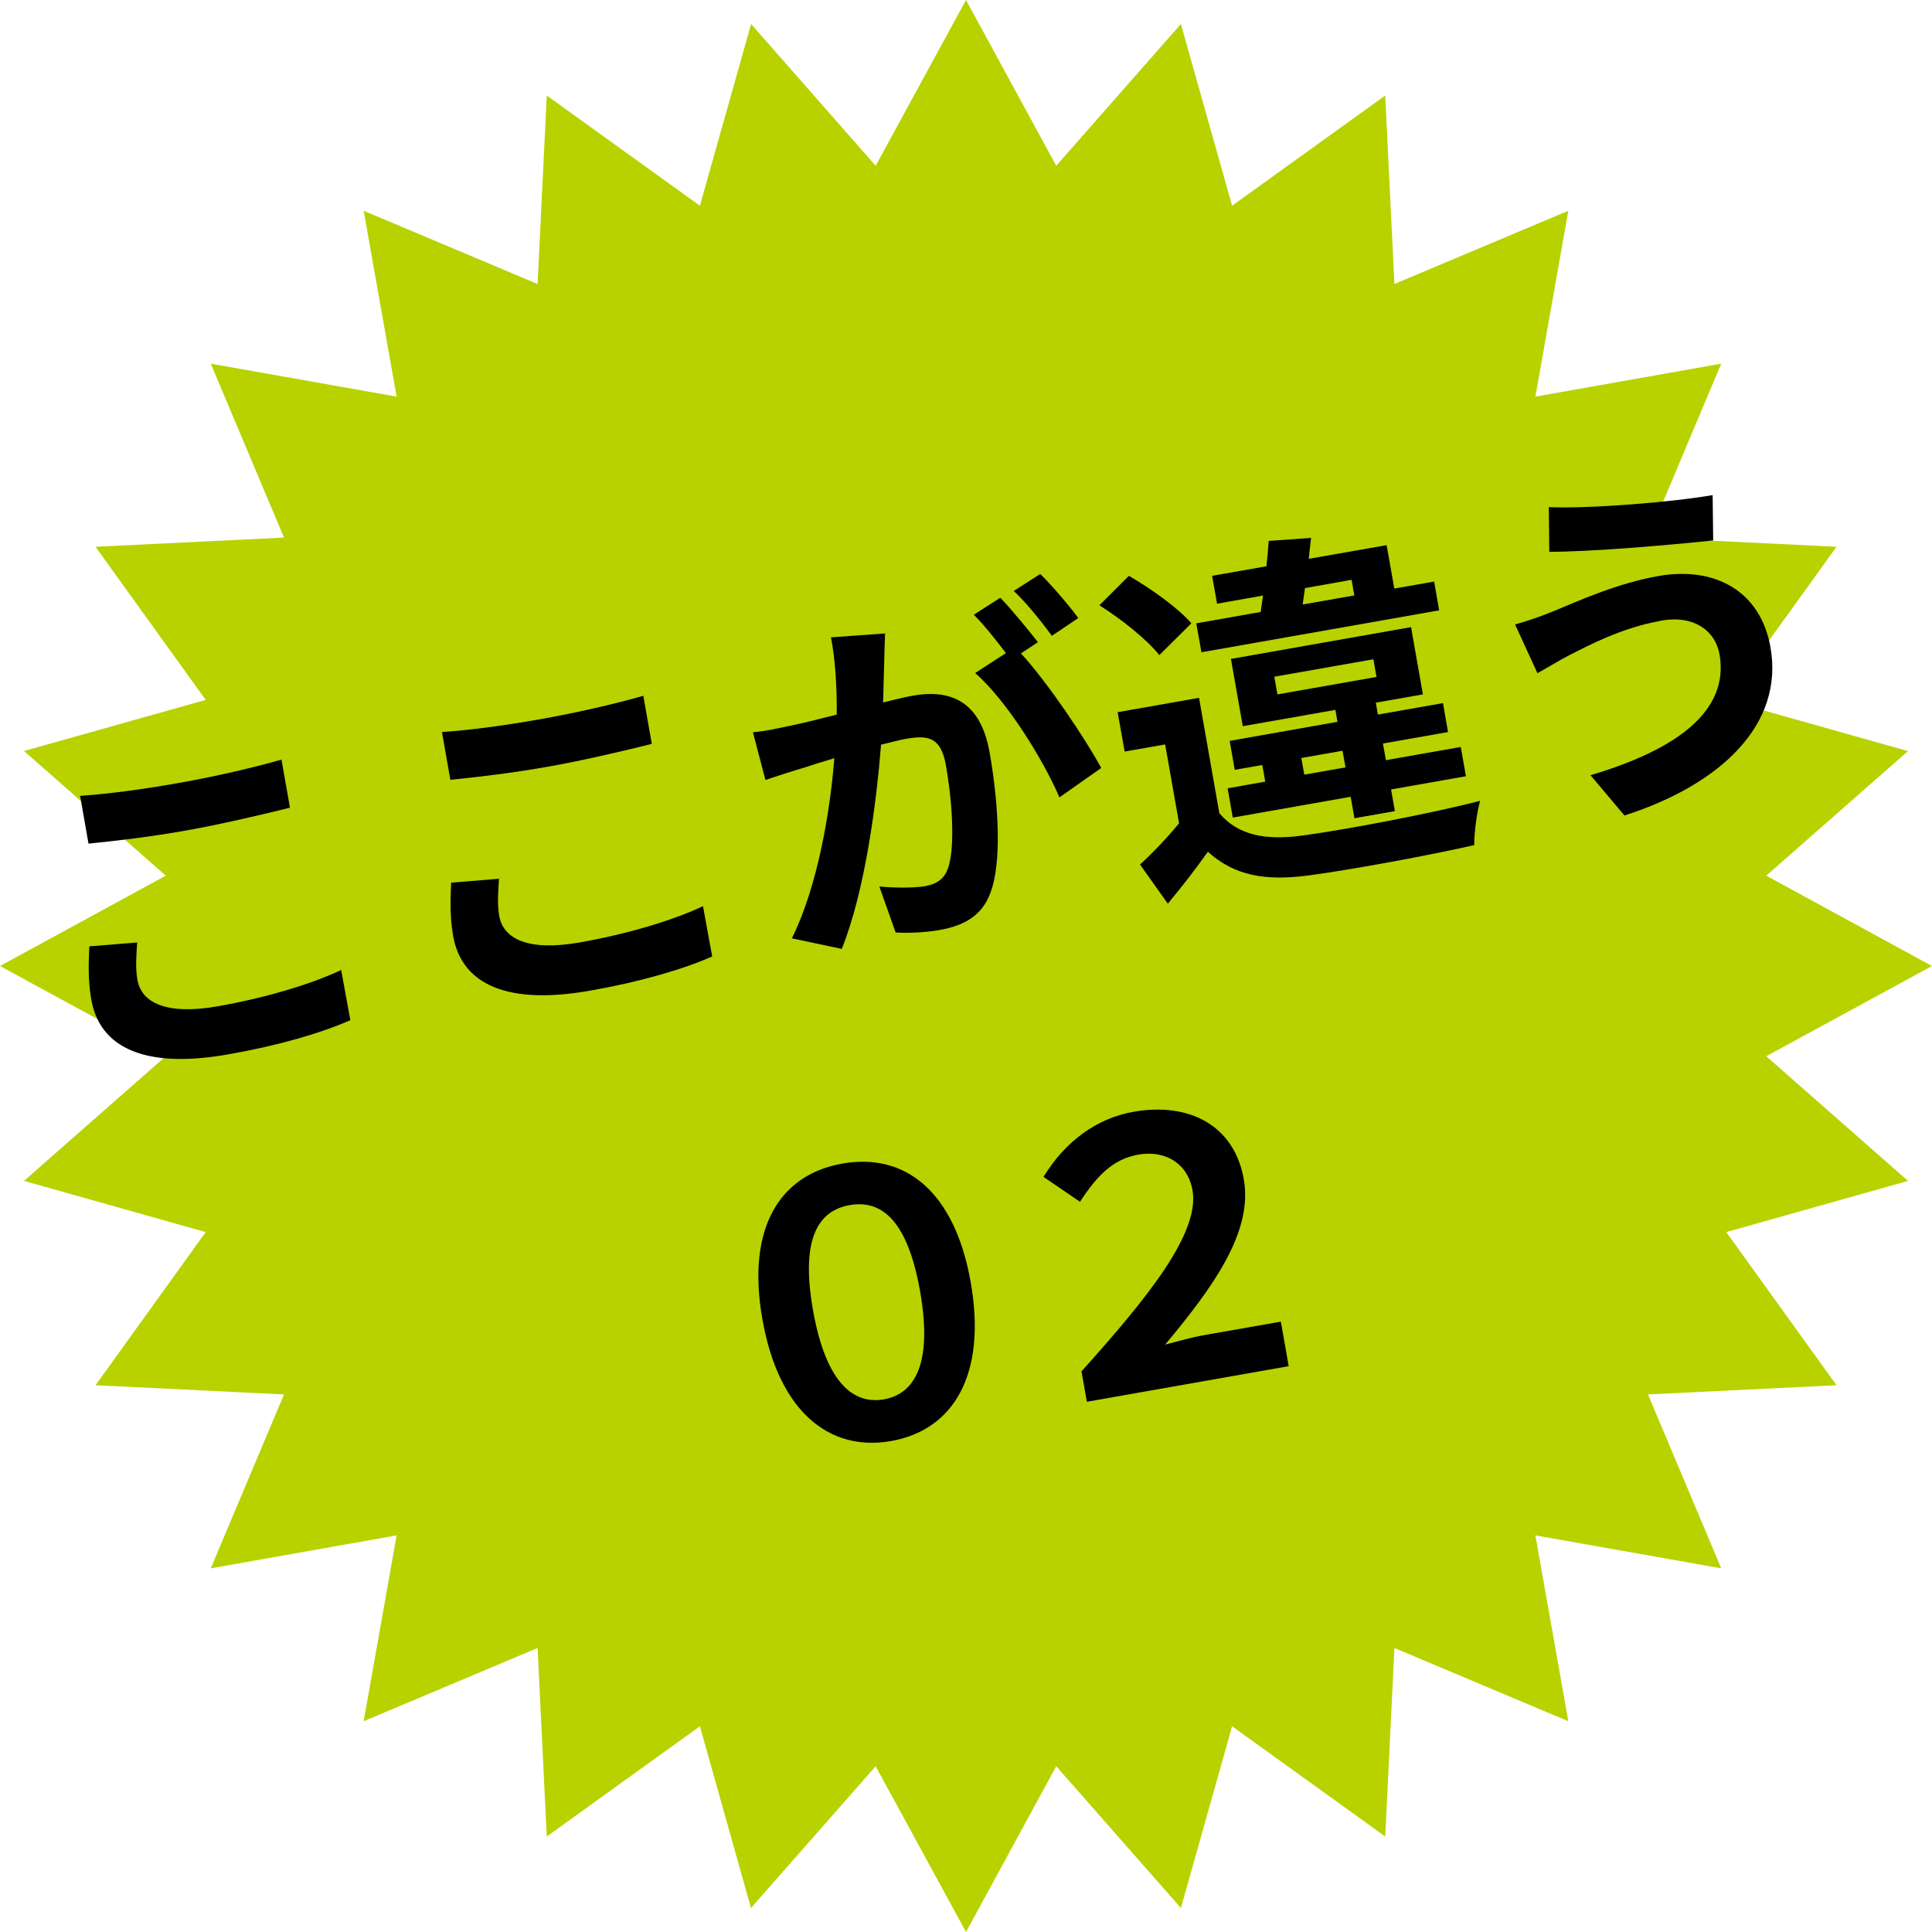
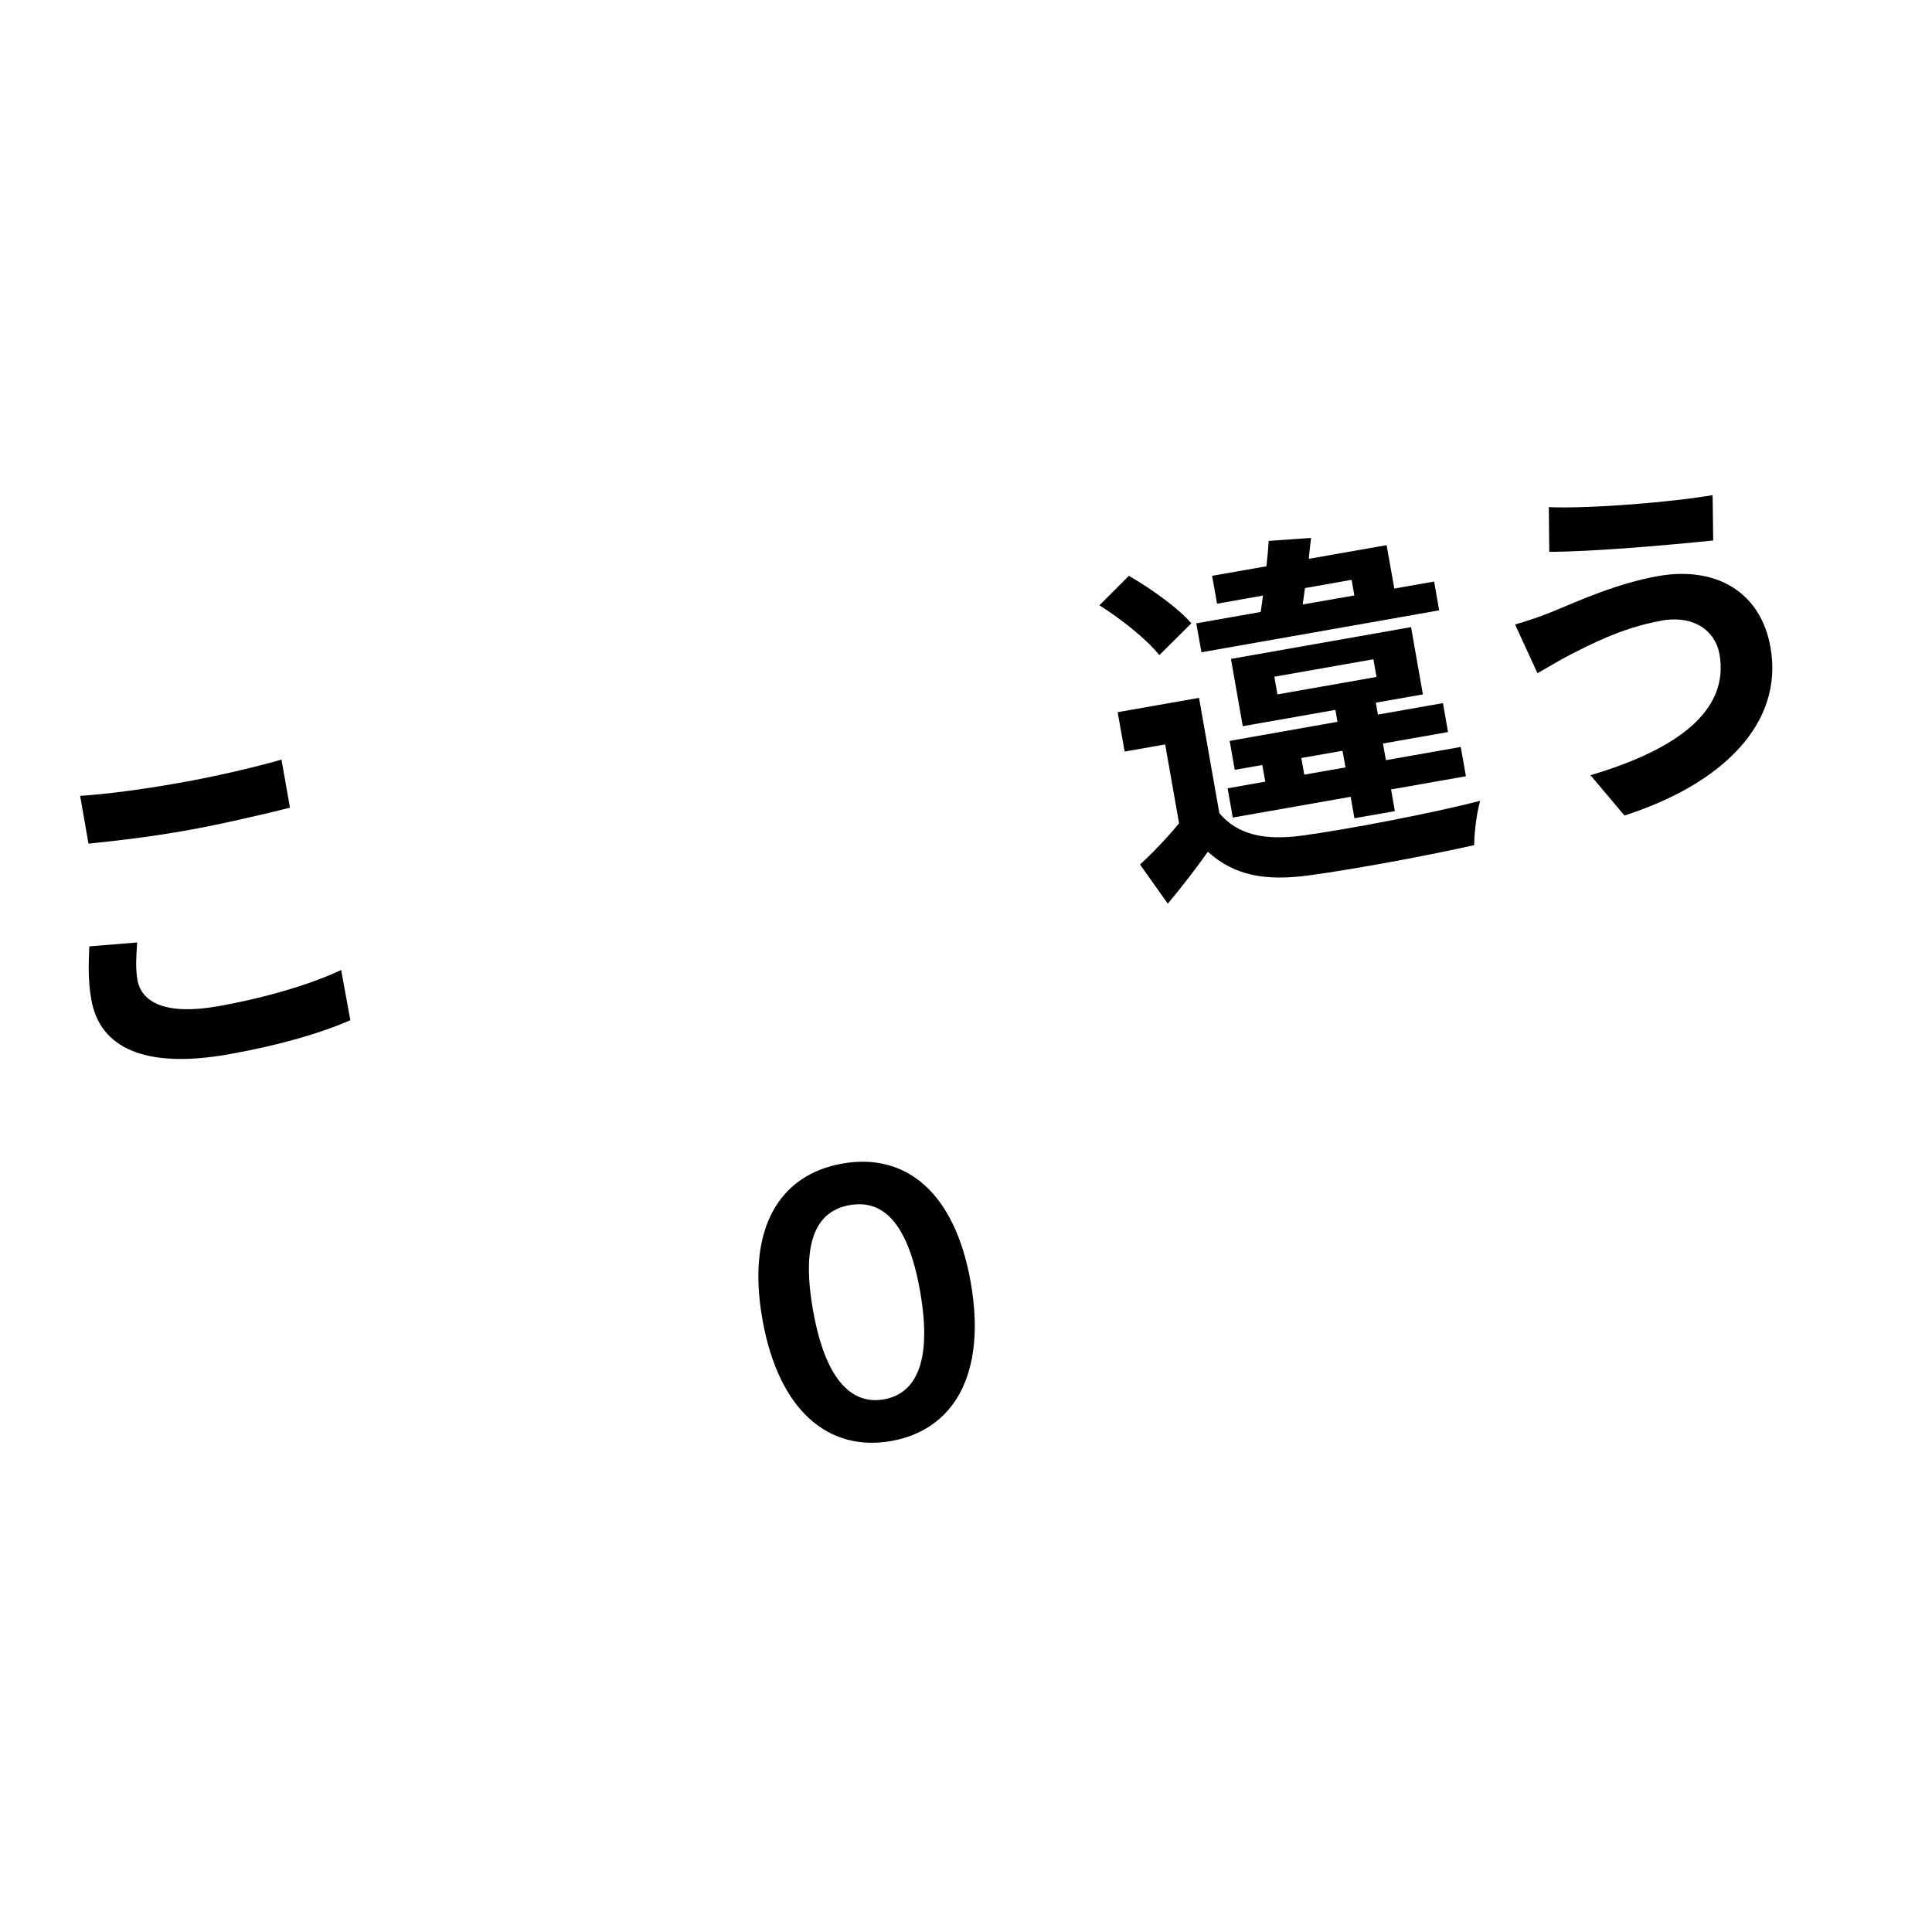
<svg xmlns="http://www.w3.org/2000/svg" id="_レイヤー_2" viewBox="0 0 168.3 168.3">
  <defs>
    <style>.cls-1{fill:#b8d200;}</style>
  </defs>
  <g id="_レイヤー_1-2">
-     <polygon class="cls-1" points="168.3 84.15 153.86 92.01 166.21 102.87 150.38 107.33 159.98 120.67 143.56 121.47 149.94 136.62 133.75 133.75 136.62 149.94 121.47 143.56 120.67 159.98 107.33 150.38 102.87 166.21 92.01 153.86 84.15 168.3 76.28 153.86 65.42 166.21 60.97 150.38 47.63 159.98 46.83 143.56 31.68 149.94 34.55 133.75 18.36 136.62 24.74 121.47 8.32 120.67 17.92 107.33 2.09 102.87 14.44 92.01 0 84.15 14.44 76.28 2.09 65.42 17.92 60.97 8.32 47.63 24.74 46.83 18.36 31.68 34.55 34.55 31.68 18.36 46.83 24.74 47.63 8.32 60.97 17.92 65.43 2.09 76.28 14.44 84.15 0 92.01 14.44 102.87 2.09 107.33 17.92 120.67 8.32 121.47 24.74 136.62 18.36 133.75 34.55 149.94 31.68 143.56 46.83 159.98 47.63 150.38 60.97 166.21 65.43 153.86 76.28 168.3 84.15" />
    <path d="M6.97,69.33c2.38-.16,5.3-.54,8.58-1.12,3.09-.54,6.62-1.36,8.97-2.04l.74,4.19c-2.15.54-5.98,1.44-8.95,1.97-3.28.58-6.01.9-8.6,1.16l-.73-4.16ZM11.95,82.1c-.08,1.18-.16,2.21.02,3.25.35,1.99,2.5,3.1,7,2.31,4.22-.75,8.11-1.92,10.75-3.16l.8,4.37c-2.59,1.14-6.27,2.21-10.65,2.98-7.15,1.26-11.17-.5-11.92-4.79-.32-1.83-.21-3.41-.17-4.62l4.16-.34Z" />
-     <path d="M38.49,63.77c2.38-.16,5.3-.54,8.58-1.12,3.09-.54,6.62-1.36,8.97-2.04l.74,4.19c-2.15.54-5.98,1.45-8.95,1.97-3.28.58-6.01.9-8.6,1.16l-.73-4.16ZM43.47,76.54c-.08,1.18-.16,2.21.02,3.25.35,1.99,2.5,3.1,7,2.31,4.22-.75,8.11-1.92,10.75-3.16l.8,4.38c-2.59,1.14-6.27,2.21-10.65,2.98-7.15,1.26-11.17-.5-11.92-4.79-.32-1.83-.21-3.41-.17-4.62l4.16-.34Z" />
-     <path d="M77.1,55.18c-.04.85-.06,1.86-.08,2.68-.02.98-.07,2.16-.09,3.33,1.03-.25,1.96-.48,2.59-.59,3.31-.58,5.9.49,6.69,4.96.65,3.69,1.09,8.74.24,11.69-.66,2.36-2.24,3.35-4.63,3.77-1.17.21-2.71.28-3.8.21l-1.42-4.01c1.26.14,3.14.13,3.96-.02,1.04-.18,1.77-.64,2.09-1.77.54-1.88.3-5.67-.25-8.76-.44-2.49-1.57-2.65-3.53-2.3-.5.09-1.25.29-2.12.5-.39,4.94-1.37,12.68-3.42,17.79l-4.35-.92c2.3-4.63,3.35-11.25,3.7-15.69-1.08.32-2.04.62-2.62.82-.87.25-2.43.75-3.38,1.08l-1.09-4.16c1.15-.1,2.18-.35,3.31-.58.97-.2,2.44-.56,3.99-.96.02-2.47-.13-4.79-.5-6.73l4.72-.34ZM88.94,56.92c2.33,2.54,5.59,7.4,6.99,9.98l-3.64,2.56c-1.43-3.32-4.61-8.45-7.34-10.83l2.68-1.74c-.84-1.09-1.9-2.46-2.8-3.34l2.31-1.48c.99,1.03,2.45,2.82,3.28,3.87l-1.49.98ZM91.63,55.38c-.9-1.21-2.23-2.89-3.32-3.9l2.31-1.48c1.06,1.05,2.58,2.83,3.31,3.84l-2.29,1.54Z" />
    <path d="M100.99,57.07c-1.05-1.34-3.32-3.15-5.22-4.34l2.57-2.57c1.92,1.12,4.29,2.79,5.44,4.14l-2.79,2.77ZM106.22,70.84c1.6,1.89,3.96,2.39,7.2,1.95,3.81-.51,11.23-1.92,15.52-3.03-.29.96-.52,2.79-.52,3.86-3.87.88-10.54,2.12-14.42,2.64-3.78.5-6.46.03-8.78-2.06-1.04,1.45-2.12,2.88-3.49,4.52l-2.42-3.41c1.09-1,2.33-2.29,3.4-3.59l-1.21-6.87-3.53.62-.61-3.43,7.09-1.25,1.77,10.05ZM125.36,53.17l-20.7,3.65-.45-2.52,5.61-.99c.08-.47.13-.93.2-1.43l-4,.71-.43-2.43,4.73-.83c.09-.76.15-1.52.2-2.21l3.69-.26c-.06.59-.15,1.2-.2,1.82l6.78-1.19.67,3.78,3.47-.61.44,2.52ZM117.99,71.3l-.33-1.89-10.27,1.81-.45-2.55,3.28-.58-.26-1.45-2.4.42-.44-2.52,9.39-1.66-.18-1.04-8.07,1.42-1.03-5.86,15.69-2.77,1.03,5.86-4.1.72.18,1.04,5.67-1,.44,2.52-5.67,1,.26,1.45,6.52-1.15.45,2.55-6.52,1.15.33,1.89-3.53.62ZM111.28,60.49l8.63-1.52-.27-1.54-8.63,1.52.27,1.54ZM117.21,66.85l-.26-1.45-3.59.63.26,1.45,3.59-.63ZM113.47,52.66l4.51-.79-.24-1.36-4.06.72-.2,1.43Z" />
    <path d="M144.63,54.09c-3.43.61-6.34,2.19-7.86,2.95-.86.44-1.98,1.13-2.84,1.6l-1.95-4.24c1.02-.28,2.34-.74,3.31-1.14,2.21-.91,5.55-2.44,9.17-3.08,4.95-.87,8.91,1.32,9.77,6.21,1.18,6.68-4.26,11.93-12.72,14.65l-2.96-3.51c7.6-2.25,12.1-5.64,11.24-10.53-.36-2.05-2.24-3.47-5.16-2.92ZM149.19,43.12l.05,3.96c-3.7.39-10.58.99-14.28.99l-.04-3.89c3.76.15,10.96-.47,14.27-1.05Z" />
    <path d="M66.41,114.9c-1.4-7.94,1.52-12.58,6.97-13.54,5.45-.96,9.78,2.4,11.18,10.34,1.41,8-1.47,12.86-6.92,13.83-5.45.96-9.82-2.62-11.23-10.62ZM80.15,112.48c-1.15-6.52-3.58-7.95-6.13-7.5-2.55.45-4.35,2.62-3.2,9.14s3.63,8.23,6.18,7.78c2.55-.45,4.3-2.9,3.15-9.42Z" />
-     <path d="M94.22,119.45c5.76-6.41,10.32-12.05,9.66-15.77-.41-2.33-2.37-3.51-4.71-3.1-2.17.38-3.56,1.76-5.09,4.11l-3.18-2.17c1.92-3.13,4.66-5.11,7.84-5.67,4.82-.85,8.78,1.15,9.61,5.88.8,4.54-2.58,9.29-6.85,14.4,1.24-.32,2.29-.63,3.43-.83l6.65-1.17.68,3.88-17.58,3.1-.47-2.65Z" />
  </g>
</svg>